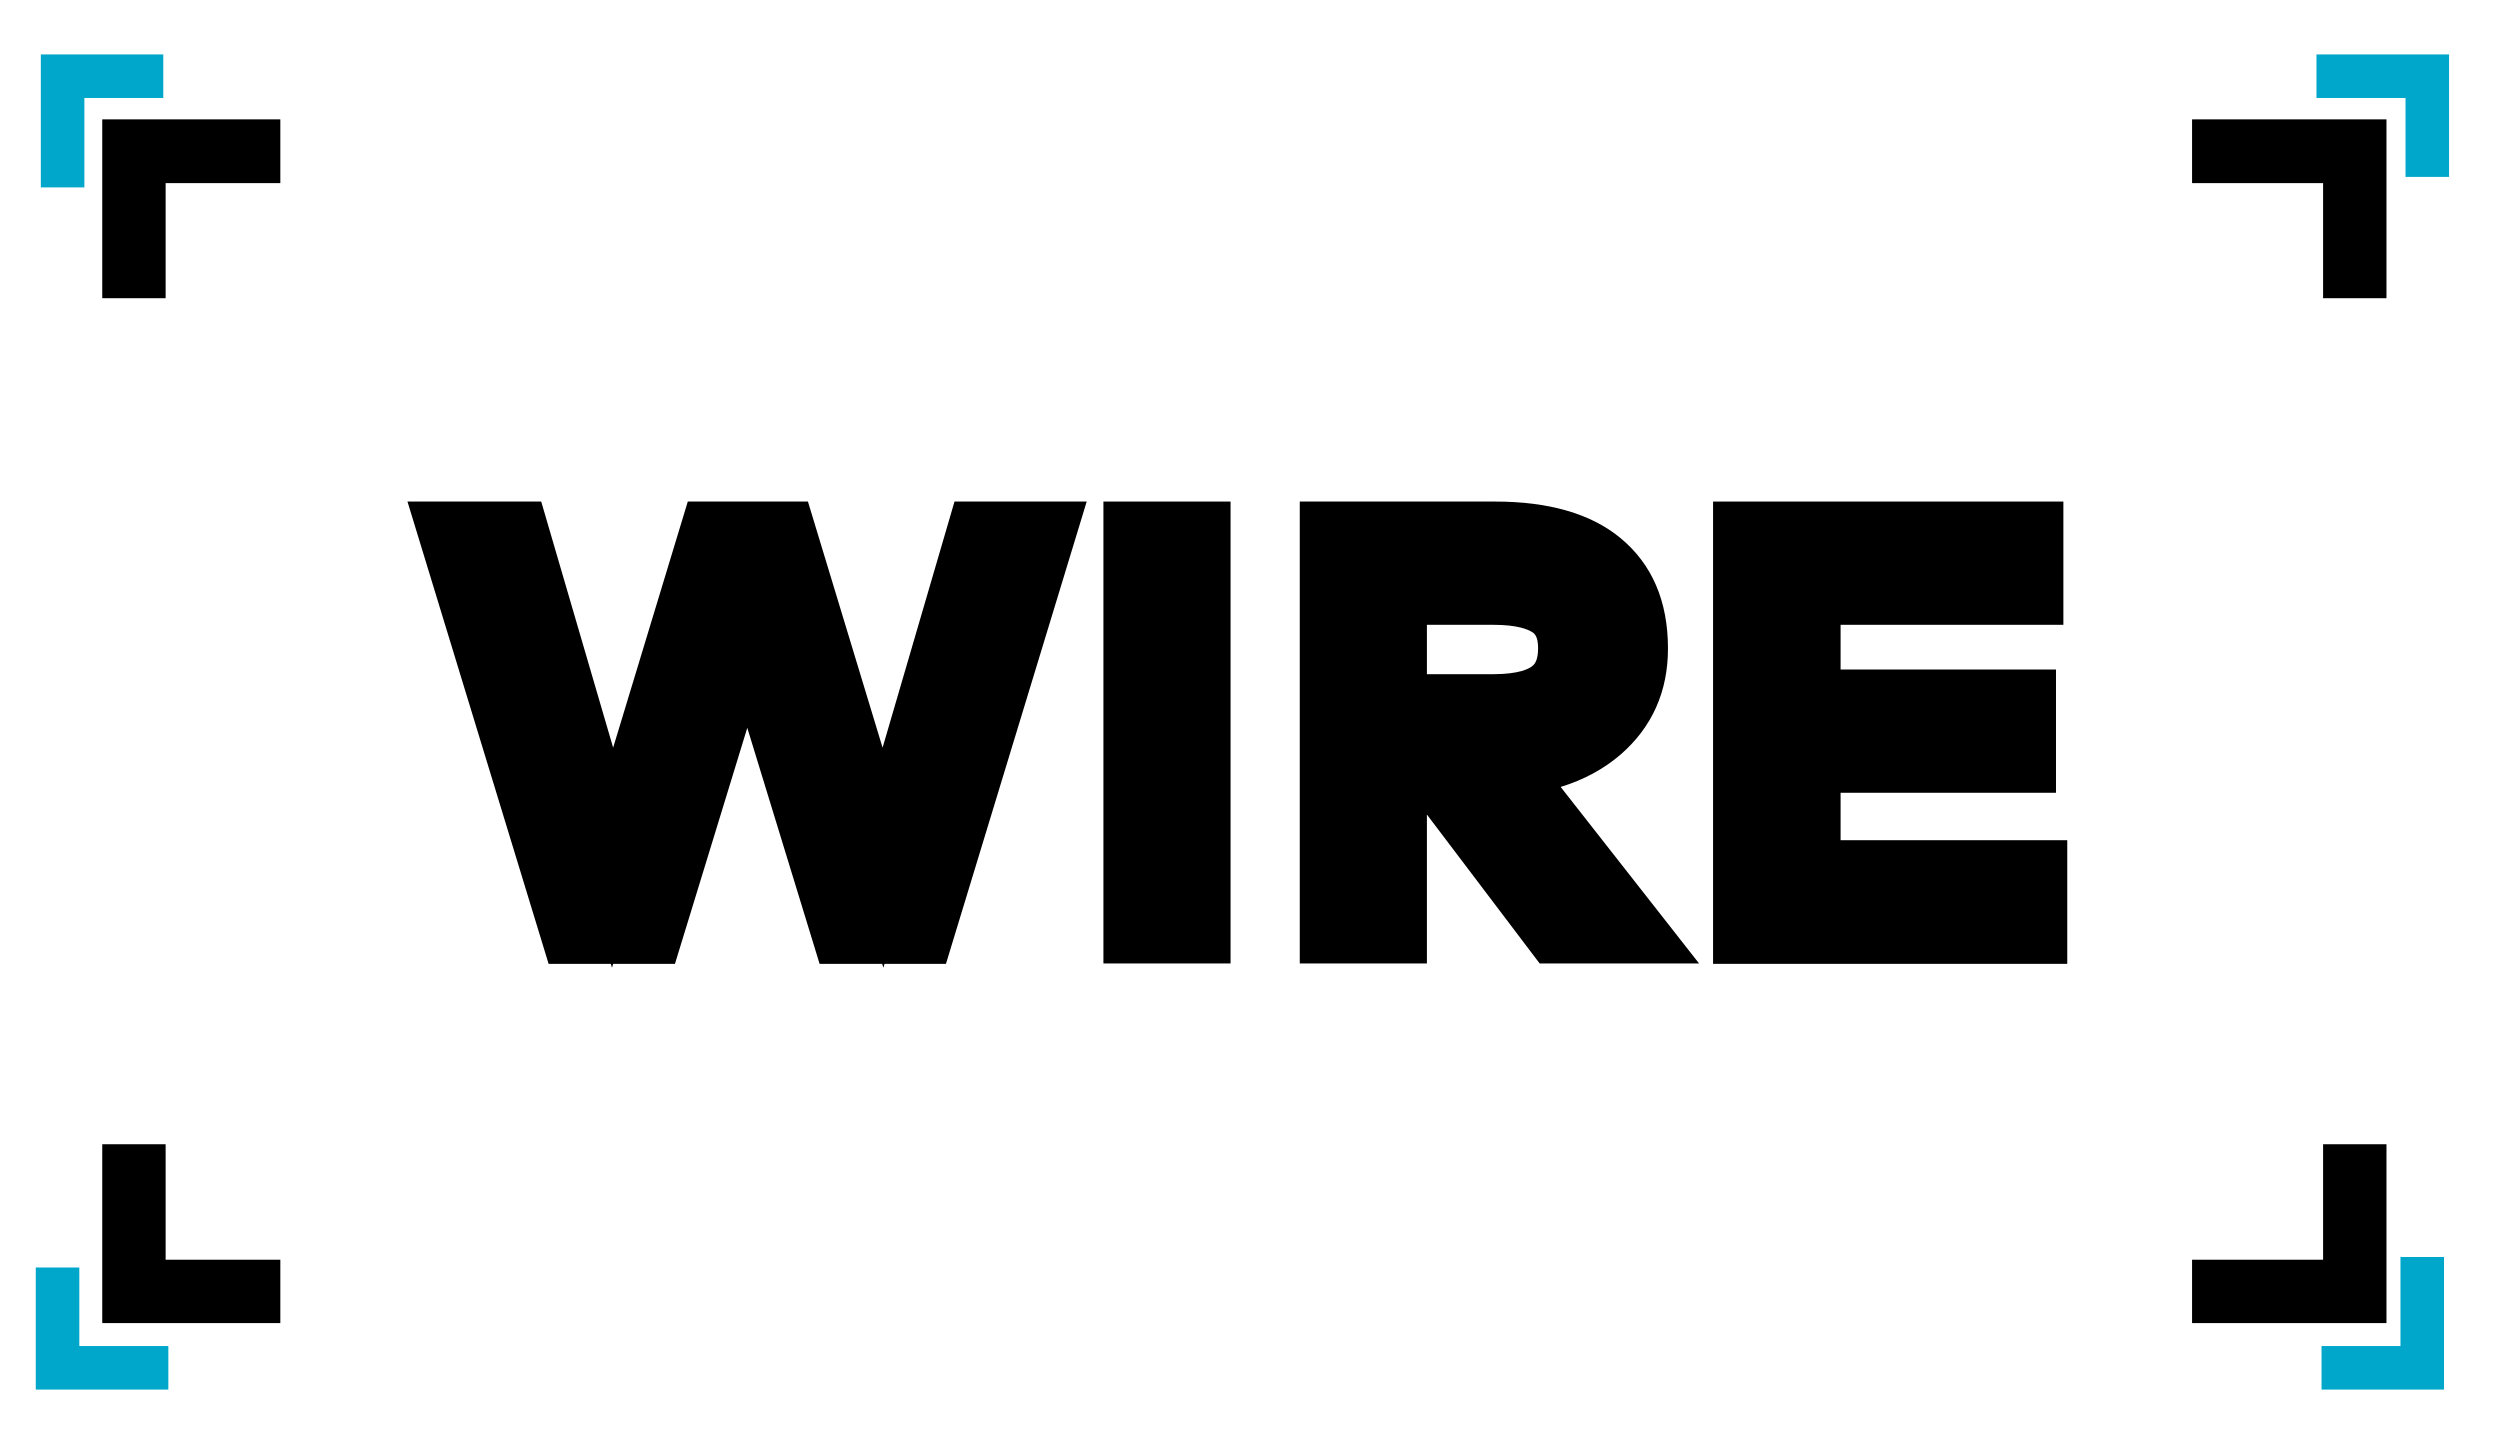
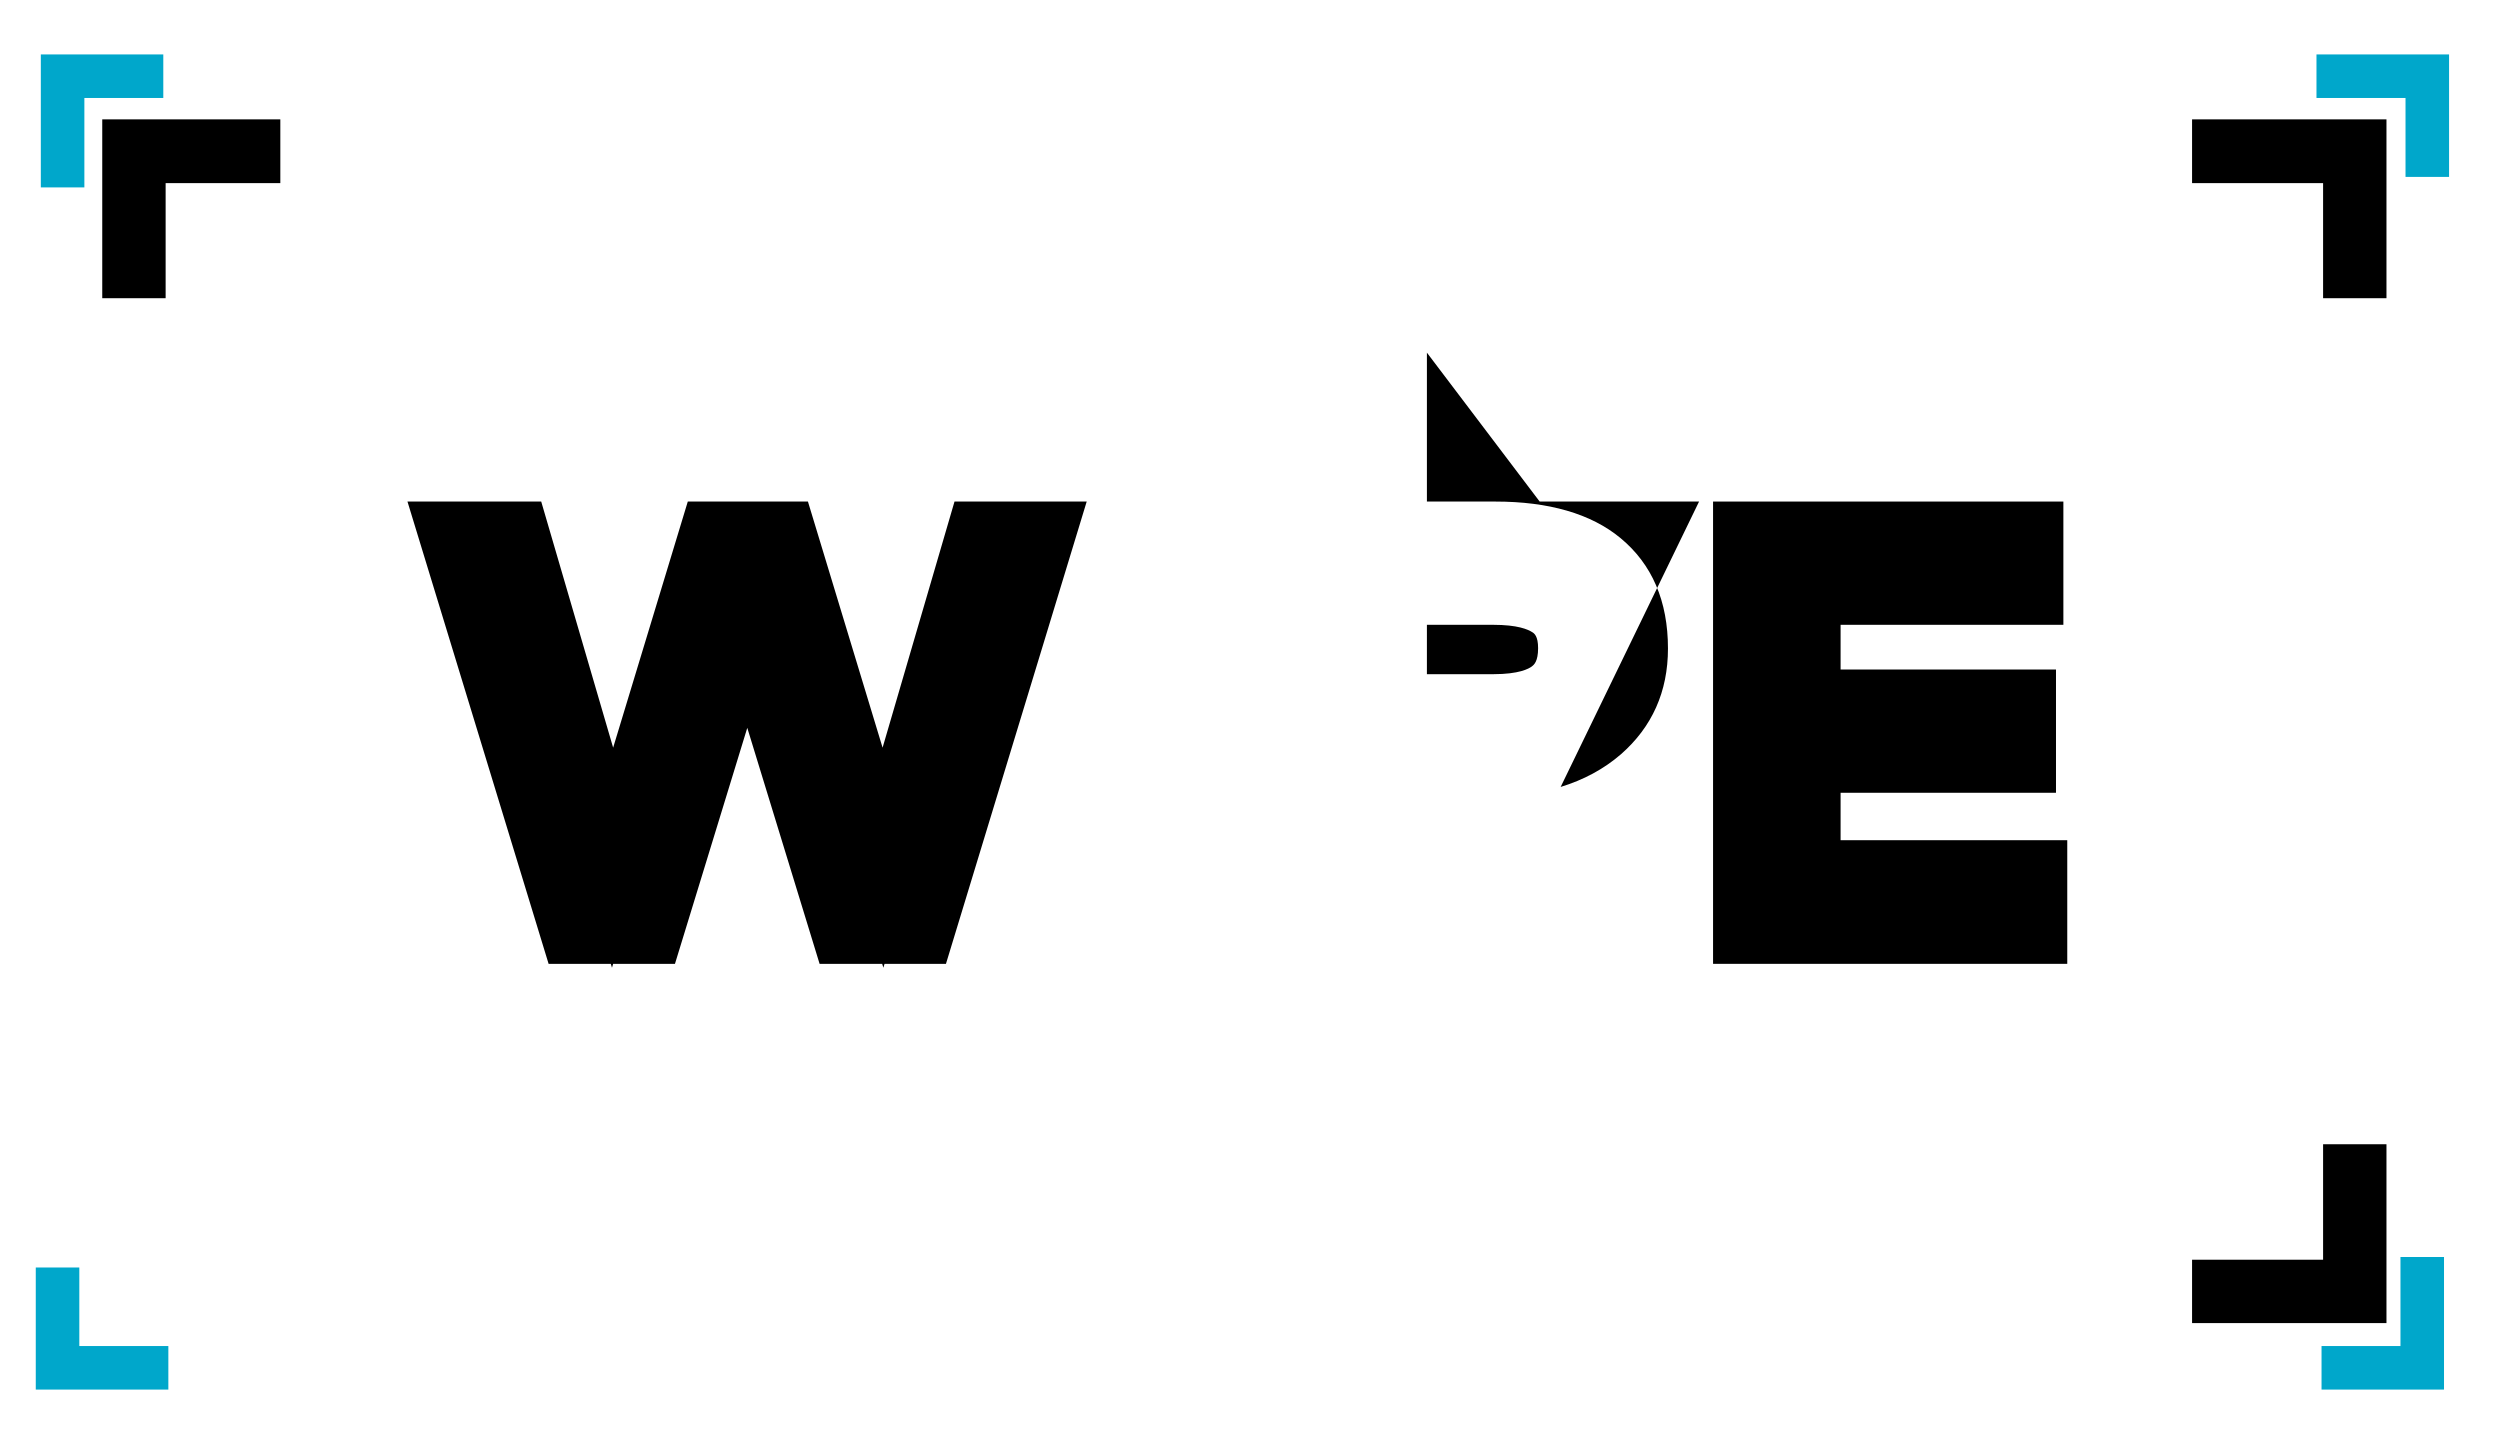
<svg xmlns="http://www.w3.org/2000/svg" version="1.1" id="Layer_1" x="0px" y="0px" viewBox="0 0 643 370" style="enable-background:new 0 0 643 370;" xml:space="preserve">
  <style type="text/css">
	.st0{fill:#00A7CB;}
</style>
  <g>
    <g>
      <g>
        <polygon points="245.5,129 227,192.3 207.8,129 176.9,129 157.7,192.3 139.2,129 104.8,129 141.1,247.9 157.1,247.9 157.4,248.9      157.7,247.9 173.6,247.9 192.2,187.2 210.8,247.9 226.9,247.9 227.2,248.9 227.5,247.9 243.3,247.9 279.5,129    " />
      </g>
    </g>
    <g>
      <g>
-         <rect x="283.8" y="129" width="32.7" height="118.8" />
-       </g>
+         </g>
    </g>
    <g>
      <g>
-         <path d="M401.4,202.4c5.9-1.8,11.1-4.6,15.5-8.4c8-7,12.1-16.1,12.1-27.2c0-12.2-4.1-21.7-12.2-28.4c-7.6-6.3-18.5-9.4-32.2-9.4     h-50.3v118.8h32.7v-38.3l29,38.3H437L401.4,202.4z M366.9,160.7H384c6.4,0,9,1.2,10.1,1.9c0.5,0.3,1.5,1,1.5,4.1     c0,3.5-1.1,4.3-1.6,4.7c-0.8,0.6-3.3,2-9.9,2h-17.1V160.7z" />
+         <path d="M401.4,202.4c5.9-1.8,11.1-4.6,15.5-8.4c8-7,12.1-16.1,12.1-27.2c0-12.2-4.1-21.7-12.2-28.4c-7.6-6.3-18.5-9.4-32.2-9.4     h-50.3h32.7v-38.3l29,38.3H437L401.4,202.4z M366.9,160.7H384c6.4,0,9,1.2,10.1,1.9c0.5,0.3,1.5,1,1.5,4.1     c0,3.5-1.1,4.3-1.6,4.7c-0.8,0.6-3.3,2-9.9,2h-17.1V160.7z" />
      </g>
    </g>
    <g>
      <g>
        <polygon points="473.4,216.1 473.4,203.9 528.8,203.9 528.8,172.2 473.4,172.2 473.4,160.7 530.7,160.7 530.7,129 440.6,129      440.6,247.9 531.7,247.9 531.7,216.1    " />
      </g>
    </g>
  </g>
  <g>
    <g>
-       <polygon points="26.3,340.3 72.1,340.3 72.1,324 42.6,324 42.6,294.3 26.3,294.3   " />
-     </g>
+       </g>
  </g>
  <g>
    <g>
      <polygon points="26.3,30.7 72.1,30.7 72.1,47.1 42.6,47.1 42.6,76.7 26.3,76.7   " />
    </g>
  </g>
  <g>
    <g>
      <polygon points="597.5,324 563.8,324 563.8,340.3 613.8,340.3 613.8,294.3 597.5,294.3   " />
    </g>
  </g>
  <g>
    <g>
      <polygon points="597.5,47.1 563.8,47.1 563.8,30.7 613.8,30.7 613.8,76.7 597.5,76.7   " />
    </g>
  </g>
  <g>
    <g>
      <polygon class="st0" points="618.7,25.2 595.8,25.2 595.8,14 629.9,14 629.9,45.5 618.7,45.5   " />
    </g>
  </g>
  <g>
    <g>
      <polygon class="st0" points="617.4,346.2 617.4,323.3 628.6,323.3 628.6,357.4 597.1,357.4 597.1,346.2   " />
    </g>
  </g>
  <g>
    <g>
      <polygon class="st0" points="20.4,346.2 43.3,346.2 43.3,357.4 9.2,357.4 9.2,326 20.4,326   " />
    </g>
  </g>
  <g>
    <g>
      <polygon class="st0" points="21.7,25.2 21.7,48.2 10.5,48.2 10.5,14 42,14 42,25.2   " />
    </g>
  </g>
</svg>